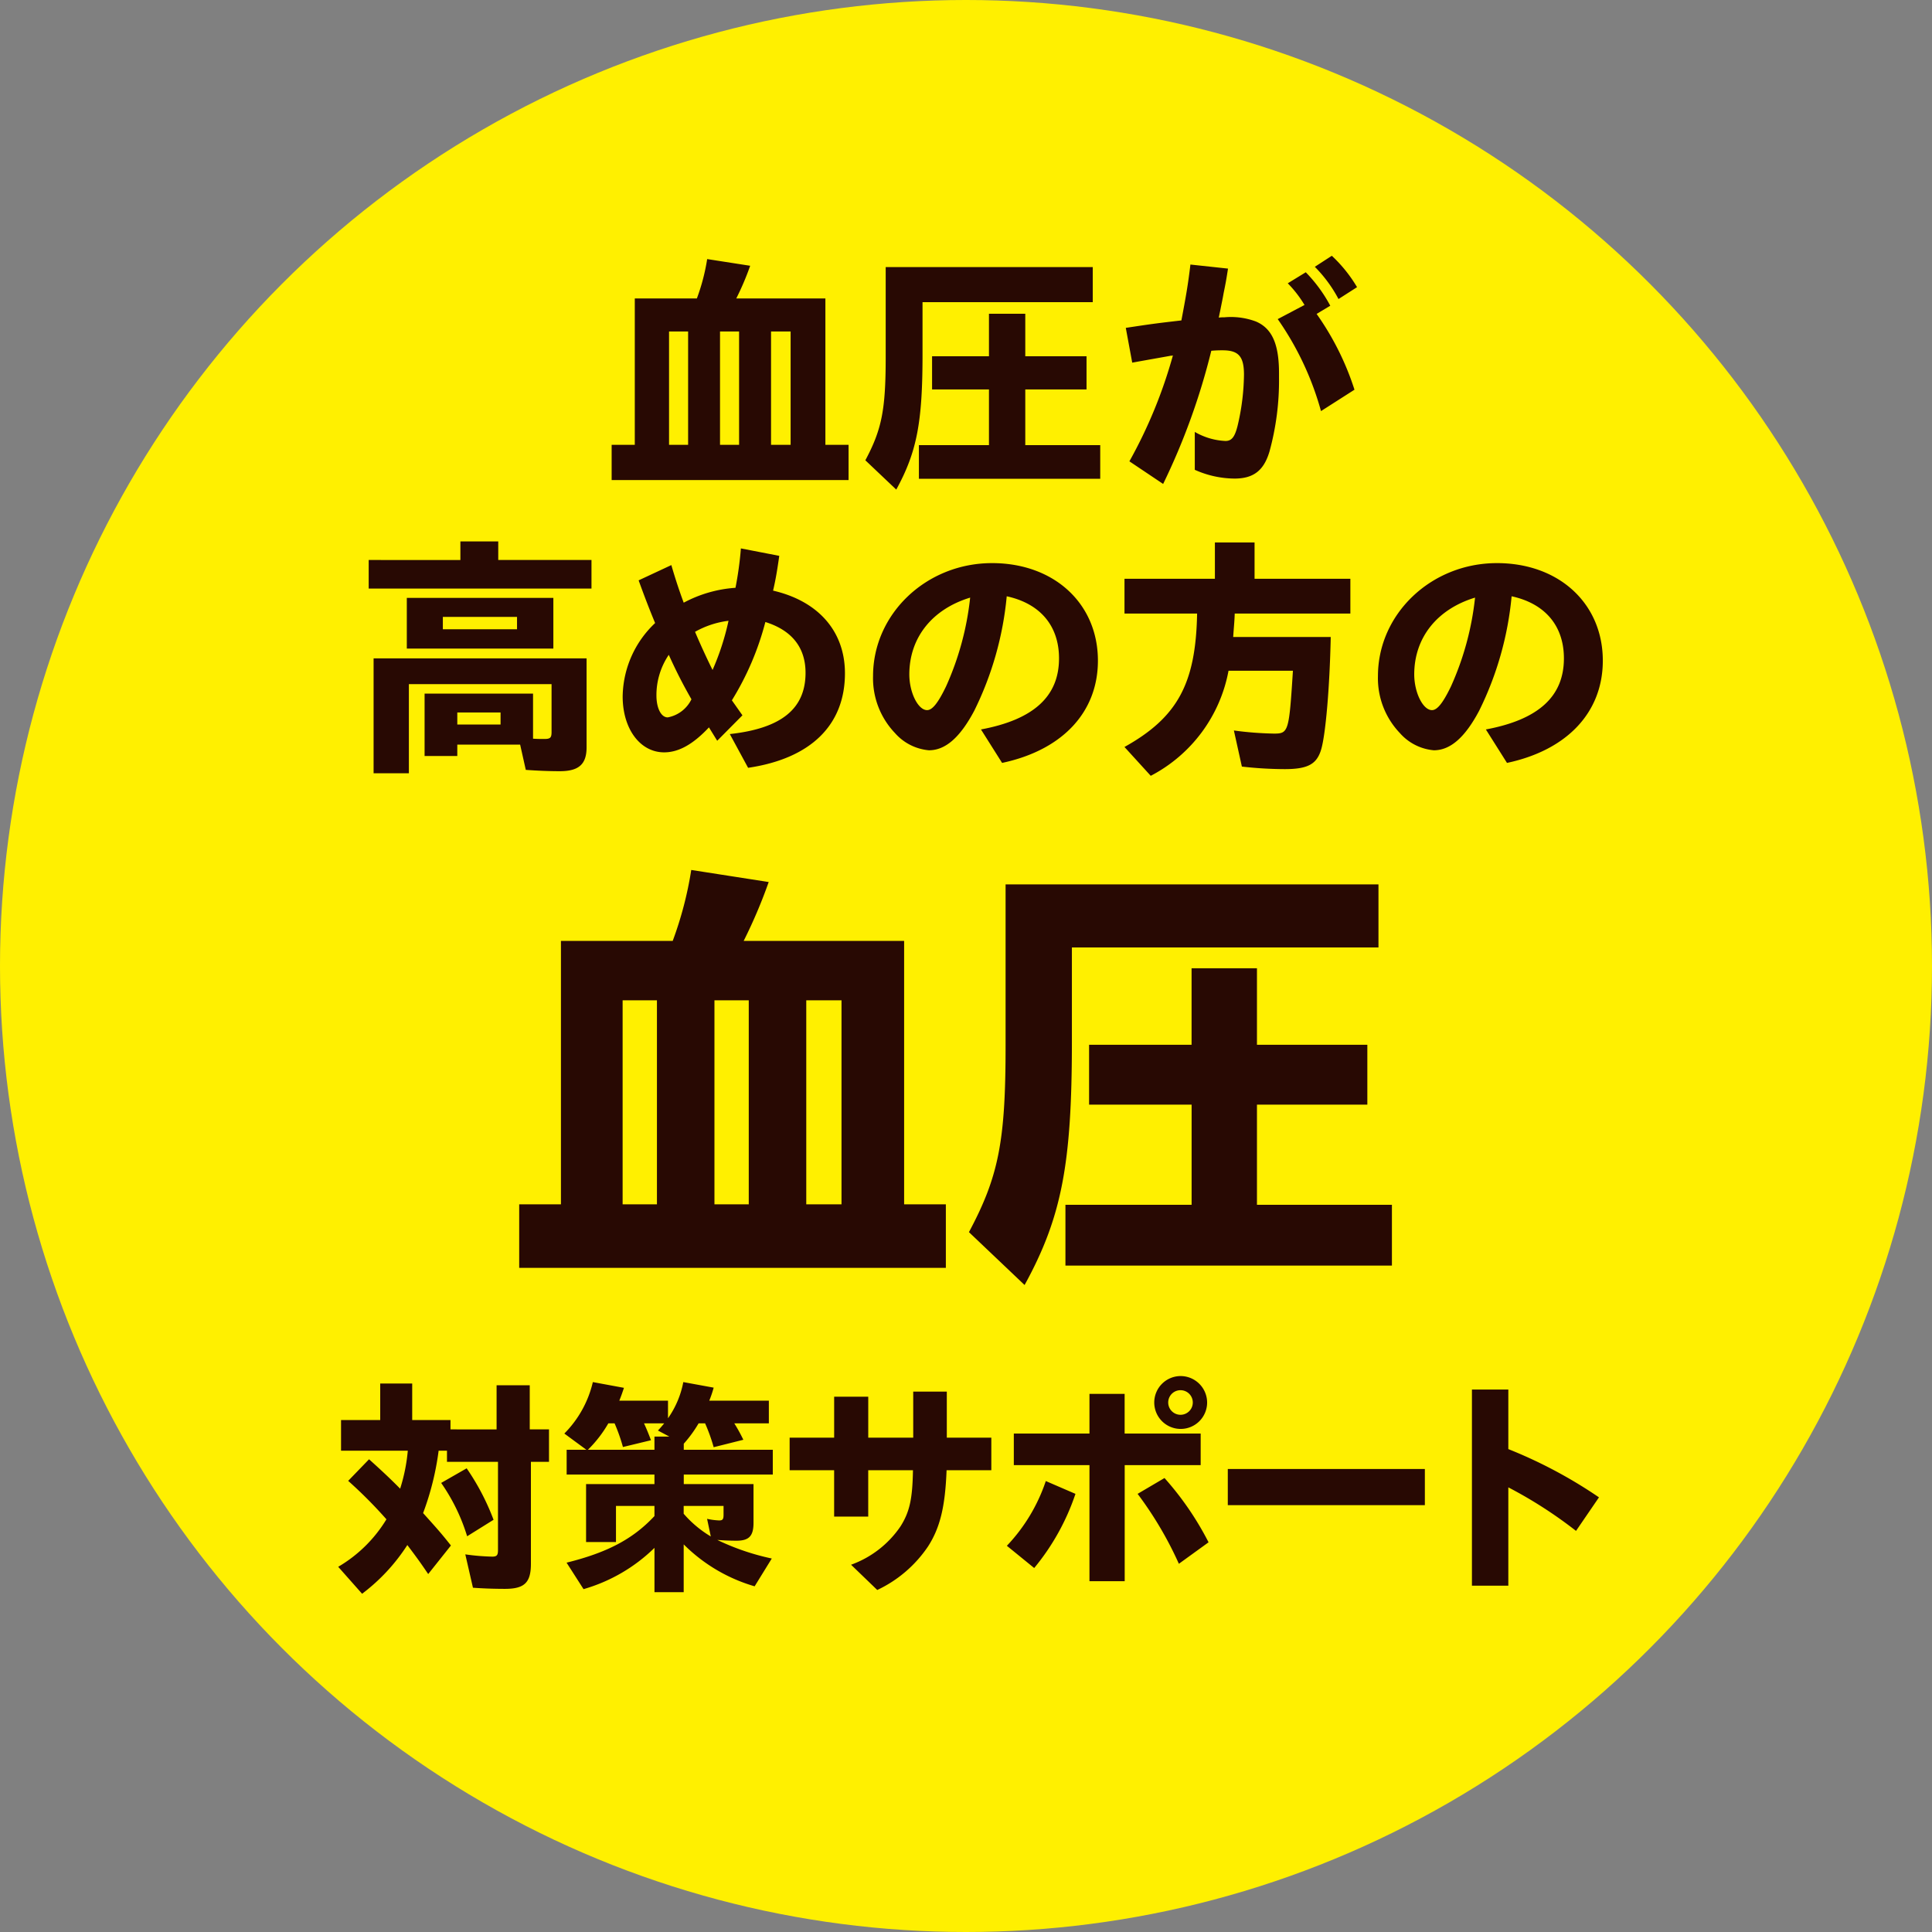
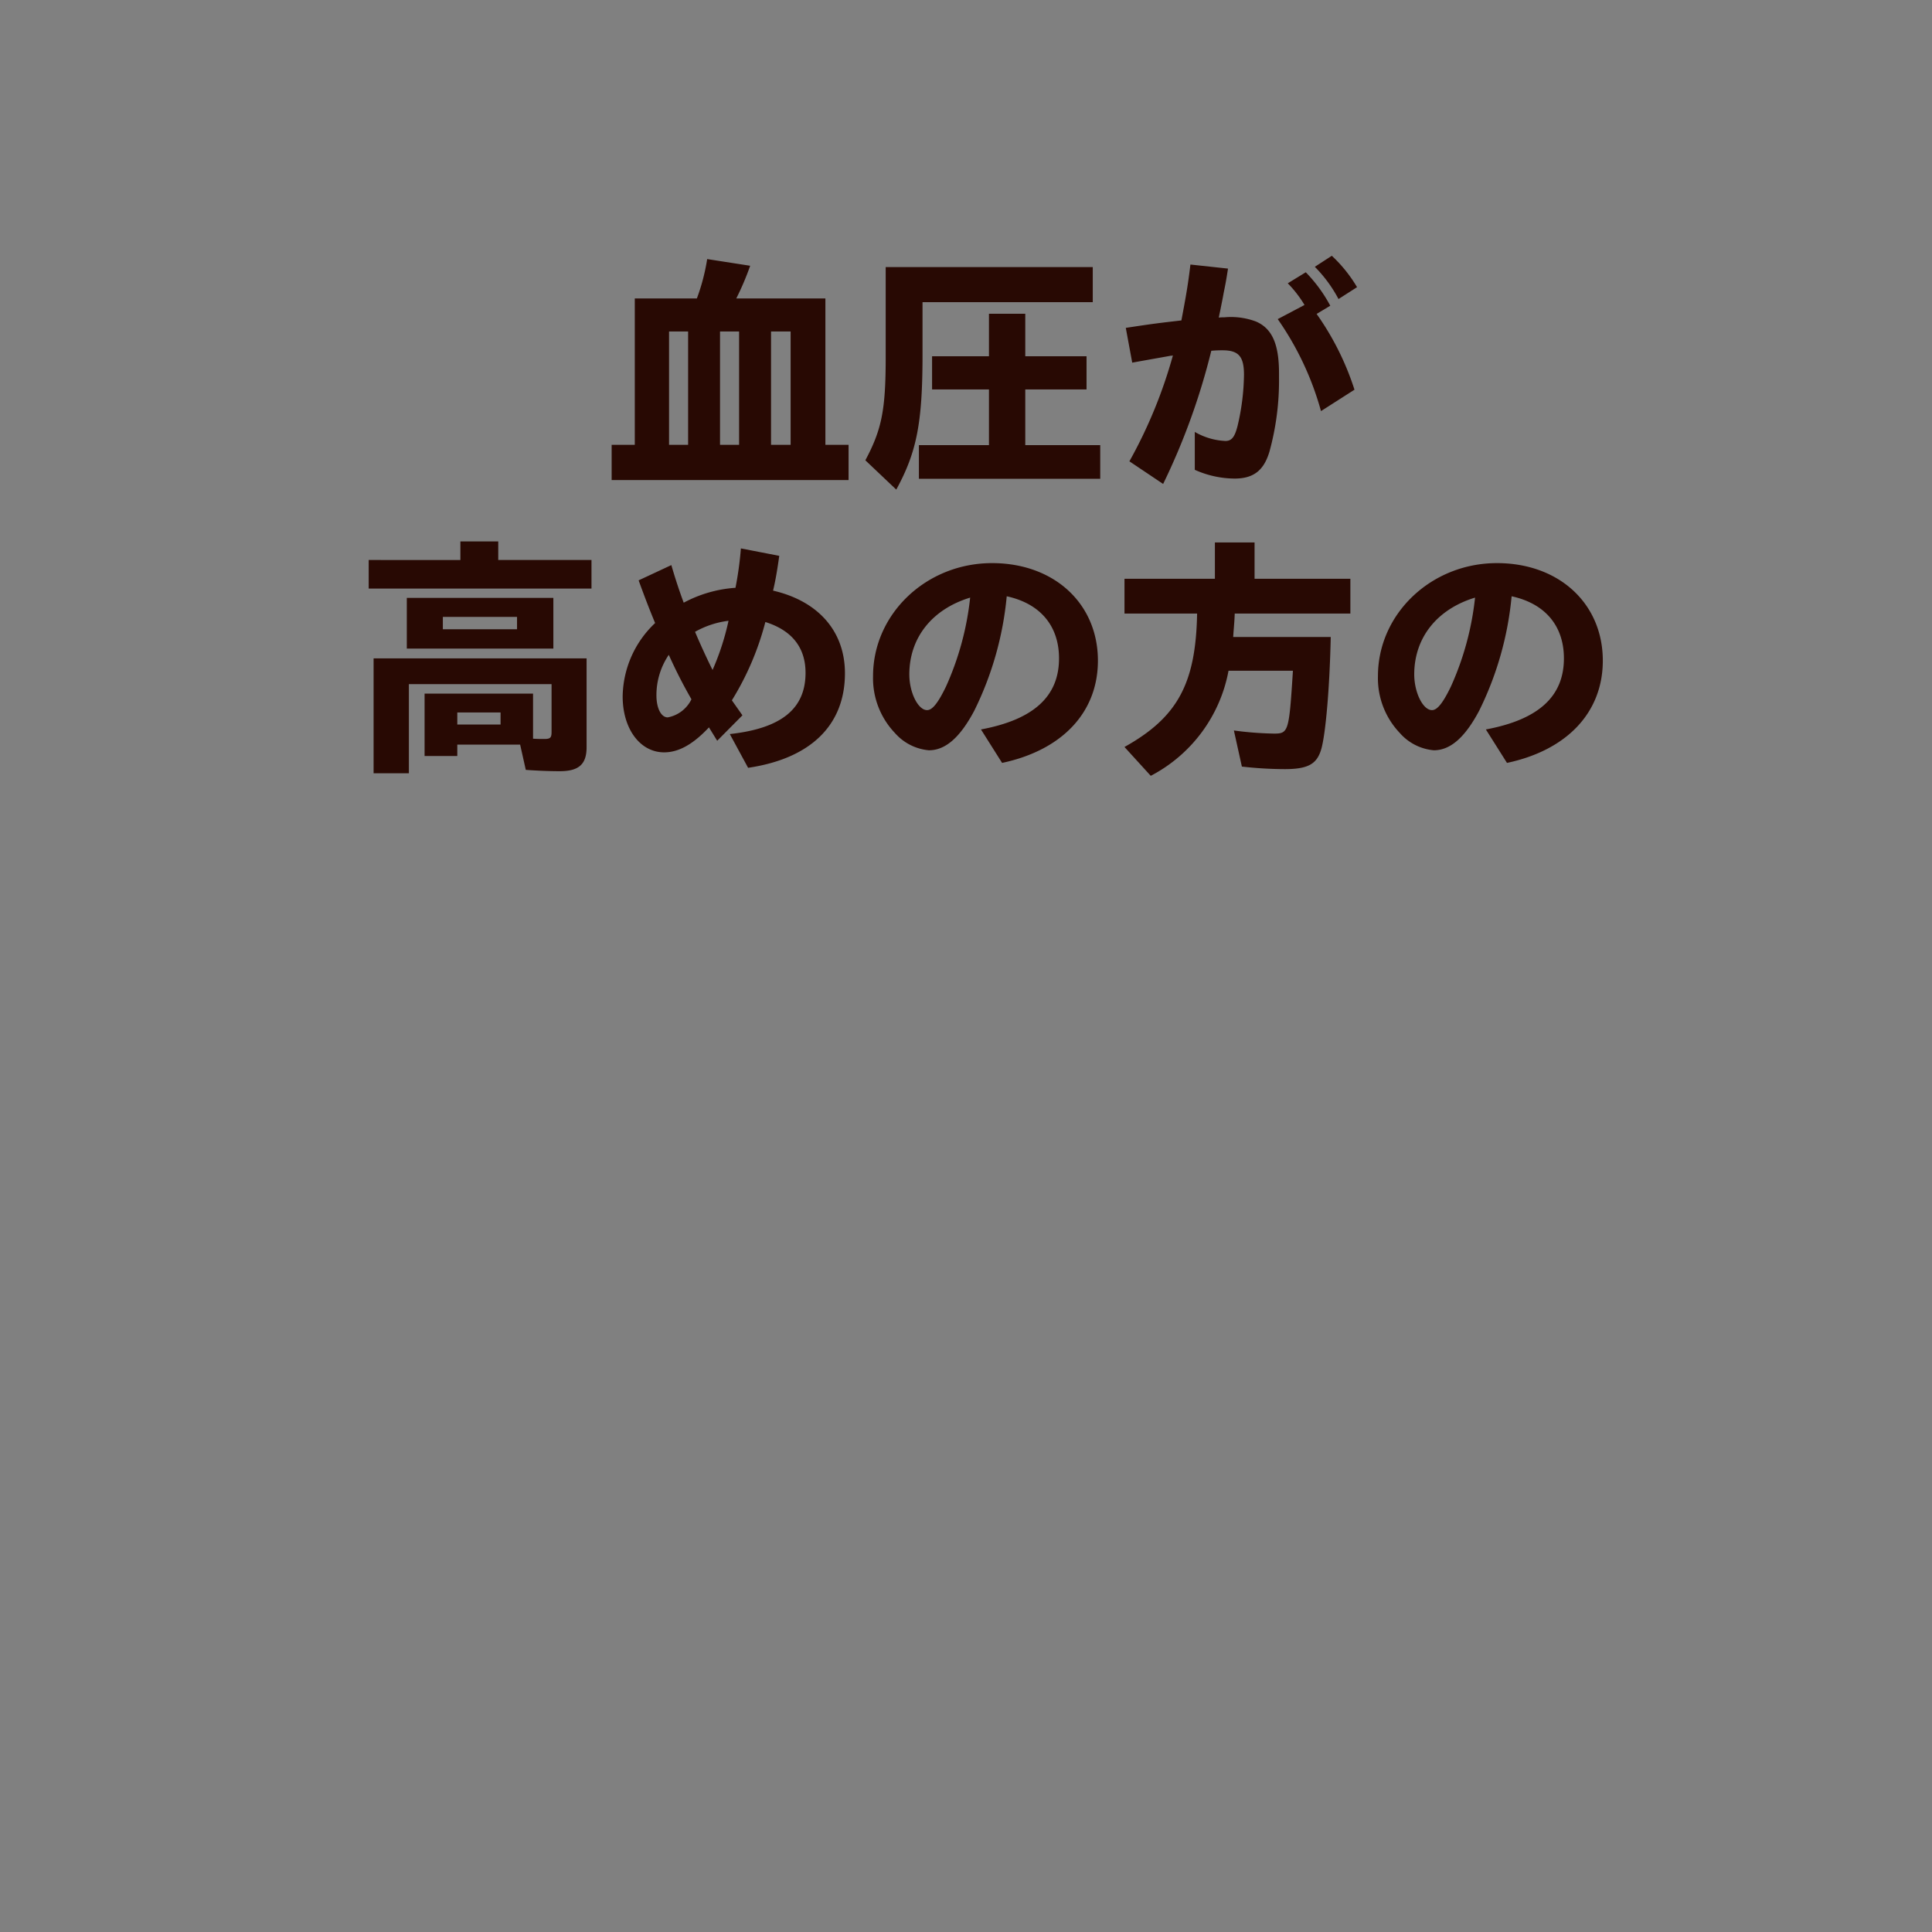
<svg xmlns="http://www.w3.org/2000/svg" id="maru_1" width="205" height="205" viewBox="0 0 205 205">
  <rect x="0" y="0" width="205" height="205" fill="#808080" stroke="none" />
  <defs>
    <style>
      .cls-1 {
        fill: #fff000;
      }

      .cls-2 {
        fill: #280903;
        fill-rule: evenodd;
      }
    </style>
  </defs>
-   <circle id="楕円形_1" data-name="楕円形 1" class="cls-1" cx="102.5" cy="102.5" r="102.5" />
-   <path id="対策サポート" class="cls-2" d="M88.271,2430.93a18.772,18.772,0,0,1-.812,4.03c-1.181-1.2-2.288-2.21-3.3-3.12l-2.214,2.29a48.79,48.79,0,0,1,4.059,4.08,14.648,14.648,0,0,1-5.117,5.04l2.534,2.86a20.03,20.03,0,0,0,4.8-5.17c1.058,1.4,1.451,1.95,2.214,3.08l2.411-3.03c-1.008-1.28-1.451-1.77-2.952-3.44a29.63,29.63,0,0,0,1.648-6.62h0.886v1.18H97.84v9.37c0,0.54-.123.69-0.615,0.69a23.686,23.686,0,0,1-2.853-.24l0.812,3.54c0.935,0.07,2.14.12,3.395,0.12,2.066,0,2.755-.66,2.755-2.66v-10.82h1.919v-3.44H101.21v-4.68H97.692v4.68H92.8v-0.99H88.738v-3.88H85.344v3.88H81.187v3.25h7.085Zm9.1,7.33a25.309,25.309,0,0,0-2.854-5.46l-2.706,1.55a20.088,20.088,0,0,1,2.755,5.66Zm17.072-4.8v1.01h-7.256v6.15h3.173v-3.83h4.083v1.08l-0.1.1c-2.239,2.36-4.945,3.78-9.225,4.84l1.8,2.81a17.778,17.778,0,0,0,7.527-4.38v4.7h3.1v-5.07a17.577,17.577,0,0,0,7.527,4.45l1.82-2.95a25.569,25.569,0,0,1-5.78-1.97c0.664,0.05,1.353.08,2.041,0.08,1.329,0,1.8-.5,1.8-1.9v-4.11h-7.4v-1.01h9.446v-2.63h-9.446v-0.64a13.448,13.448,0,0,0,1.574-2.16h0.689a18.39,18.39,0,0,1,.91,2.53l3.149-.79a17.694,17.694,0,0,0-.96-1.74h3.666v-2.41h-6.322a11.538,11.538,0,0,0,.467-1.38l-3.222-.59a9.87,9.87,0,0,1-1.624,3.84v-1.87h-5.166c0.246-.62.3-0.79,0.492-1.36l-3.3-.61a11.425,11.425,0,0,1-3.026,5.46l2.337,1.72h-2.091v2.63h9.323Zm0-2.63h-7.06a13.032,13.032,0,0,0,2.165-2.8h0.664a18.321,18.321,0,0,1,.886,2.51l2.976-.72c-0.246-.66-0.467-1.2-0.738-1.79h2.14c-0.2.24-.319,0.39-0.664,0.76l1.206,0.64h-1.575v1.4Zm3.1,5.96h4.231v0.95c0,0.47-.1.59-0.468,0.59a7.2,7.2,0,0,1-1.279-.17l0.394,1.87a11.7,11.7,0,0,1-2.878-2.41v-0.83Zm11.243-7.24V2433h4.722v4.92h3.617V2433h4.747c-0.049,3.02-.344,4.42-1.328,5.97a10.744,10.744,0,0,1-5.24,4.06l2.78,2.68a13.352,13.352,0,0,0,5.387-4.62c1.279-1.99,1.82-4.21,1.968-8.09h4.748v-3.45h-4.723v-4.89H141.9v4.89h-4.772v-4.35H133.51v4.35h-4.722Zm23.788-.44v3.35H160.6v12.32h3.739v-12.32H172.4v-3.35h-8.068v-4.21H160.6v4.21h-8.019Zm3.394,5.04a18.48,18.48,0,0,1-4.132,6.87l2.9,2.36a24.661,24.661,0,0,0,4.379-7.87Zm9.741,1.36a38.8,38.8,0,0,1,4.379,7.42l3.149-2.28a32.312,32.312,0,0,0-4.674-6.82Zm4.576-12.5a2.805,2.805,0,1,0,2.8,2.8A2.82,2.82,0,0,0,170.287,2423.01Zm-0.025,1.5a1.305,1.305,0,0,1,0,2.61A1.305,1.305,0,0,1,170.262,2424.51Zm5.019,12.2h20.91v-3.84h-20.91v3.84Zm29.766-12.27h-3.862v20.81h3.862v-10.43a46.668,46.668,0,0,1,7.183,4.62l2.435-3.56a49.685,49.685,0,0,0-9.618-5.12v-6.32Z" transform="translate(-45 -2277)" />
-   <path id="血圧" class="cls-2" d="M123.908,2376.84a54.046,54.046,0,0,0,2.657-6.25l-8.218-1.28a38.779,38.779,0,0,1-1.968,7.53H104.52v27.95h-4.429v6.74h45.271v-6.74h-4.428v-27.95H123.908Zm-12.843,27.95v-21.65h3.641v21.65h-3.641Zm23.226-21.65v21.65h-3.74v-21.65h3.74Zm-13.483,21.65v-21.65h3.641v21.65h-3.641Zm37.931-27.26h32.527v-6.69H151.7v17.17c0,10.09-.738,13.83-3.888,19.73l5.905,5.61c3.937-7.18,5.019-12.84,5.019-25.78v-10.04Zm12.7,16.68v10.63H158.051v6.45h34.642v-6.45h-14.32v-10.63h11.712v-6.35H178.373v-8.12h-6.938v8.12H160.56v6.35h10.875Z" transform="translate(-45 -2277)" />
  <path id="血圧が_高めの方の" data-name="血圧が 高めの方の" class="cls-2" d="M123.124,2308.67a29.349,29.349,0,0,0,1.476-3.47l-4.564-.71a21.431,21.431,0,0,1-1.093,4.18h-6.587v15.53H109.9v3.74H135.04v-3.74h-2.46v-15.53h-9.456Zm-7.133,15.53v-12.03h2.023v12.03h-2.023Zm12.9-12.03v12.03h-2.077v-12.03h2.077ZM121.4,2324.2v-12.03h2.023v12.03H121.4Zm21.485-15.14h18.065v-3.72H138.979v9.54c0,5.6-.41,7.68-2.159,10.96l3.28,3.11c2.186-3.99,2.787-7.13,2.787-14.32v-5.57Zm7.051,9.26v5.91h-7.433v3.57h19.24v-3.57h-7.953v-5.91h6.5v-3.52h-6.5v-4.51h-3.854v4.51H143.9v3.52h6.04Zm21.376-13.25c-0.246,2.07-.438,3.19-0.957,5.93-2.569.3-2.869,0.33-5.9,0.79l0.683,3.69c1.476-.27,2.132-0.38,4.127-0.74h0.109l0.082-.03a50.935,50.935,0,0,1-4.618,11.24l3.58,2.4a70.926,70.926,0,0,0,5.11-14.13,11.888,11.888,0,0,1,1.2-.05c1.694,0,2.268.65,2.268,2.59a24.484,24.484,0,0,1-.683,5.44c-0.3,1.18-.629,1.59-1.284,1.59a7.115,7.115,0,0,1-3.253-.96v4.02a10.468,10.468,0,0,0,4.209.93c2.022,0,3.116-.85,3.717-2.87a28.411,28.411,0,0,0,1.011-7.87v-0.44c0-3.09-.738-4.76-2.46-5.49a7.594,7.594,0,0,0-3.361-.44,3.681,3.681,0,0,0-.574.03l0.027-.11,0.028-.14c0.027-.16,0,0,0.109-0.52,0.219-1.12.219-1.06,0.355-1.83,0.219-1.07.274-1.37,0.465-2.6Zm10.33,1.99a12.308,12.308,0,0,1,1.777,2.3l-2.843,1.5a31.779,31.779,0,0,1,4.592,9.76l3.553-2.27a29.467,29.467,0,0,0-4.018-8.04l1.449-.87a15.458,15.458,0,0,0-2.6-3.55Zm2.87-1.75a14.4,14.4,0,0,1,2.514,3.42l1.968-1.26a14.983,14.983,0,0,0-2.678-3.33Zm-82.956,45.29H90.052v6.62h3.471v-1.21h6.668l0.6,2.68c1.121,0.08,2.378.14,3.608,0.14,2.022,0,2.842-.74,2.842-2.54v-9.43h-22.6v12.19h3.744v-9.46h15.14v5.08c0,0.61-.136.74-0.765,0.74-0.41,0-.738,0-1.2-0.03v-4.78Zm-3.444,3.28H93.523v-1.28h4.591v1.28Zm-4.263-17.46H84.121v3.03h23.64v-3.03H97.868v-1.97H93.851v1.97Zm9.866,9.4v-5.38H88.166v5.38h15.551Zm-11.725-2.05v-1.31h7.871v1.31H91.992Zm31.624-8.58a36.376,36.376,0,0,1-.574,4.18,13.584,13.584,0,0,0-5.493,1.58c-0.437-1.17-.9-2.56-1.312-3.99l-3.471,1.62c0.6,1.66,1.148,3.09,1.749,4.53a10.891,10.891,0,0,0-3.443,7.79c0,3.45,1.858,5.93,4.4,5.93,1.53,0,3.061-.84,4.755-2.65l0.875,1.42,2.678-2.7-1.12-1.59a30.242,30.242,0,0,0,3.553-8.31c2.814,0.88,4.263,2.71,4.263,5.39,0,3.82-2.569,5.9-8.035,6.5l1.94,3.58c6.642-.98,10.276-4.53,10.276-10.03,0-4.42-2.787-7.65-7.625-8.77,0.274-1.17.438-2.16,0.656-3.69Zm-1.312,7.68a27.187,27.187,0,0,1-1.694,5.22c-0.574-1.15-1.366-2.87-1.858-4.05A9.621,9.621,0,0,1,122.3,2342.87Zm-6.34,3.61c0.847,1.88,1.585,3.28,2.405,4.72a3.507,3.507,0,0,1-2.514,1.92c-0.711,0-1.2-.99-1.2-2.33A7.63,7.63,0,0,1,115.964,2346.48Zm35.368,11.47c6.4-1.36,10.167-5.38,10.167-10.85,0-6.06-4.646-10.35-11.233-10.35-6.969,0-12.626,5.38-12.626,11.99a8.415,8.415,0,0,0,2.323,6.04,5.42,5.42,0,0,0,3.607,1.83c1.75,0,3.307-1.36,4.81-4.2a34.64,34.64,0,0,0,3.444-12.14c3.553,0.77,5.548,3.14,5.548,6.59,0,4.04-2.706,6.5-8.281,7.54Zm-3.389-17.54a30.82,30.82,0,0,1-2.569,9.45c-0.847,1.75-1.448,2.49-2,2.49-0.956,0-1.886-1.86-1.886-3.8C141.493,2344.67,143.9,2341.64,147.943,2340.41Zm24.081,1.69c-0.136,7.44-2.077,11.02-7.707,14.16l2.788,3.06a15.825,15.825,0,0,0,8.253-11.15h6.833c-0.41,6.45-.465,6.67-2,6.67a35.935,35.935,0,0,1-4.264-.33l0.848,3.83a41.081,41.081,0,0,0,4.536.27c2.46,0,3.416-.52,3.881-2.1s0.9-6.51,1.011-11.92H175.85c0.082-1.2.137-1.64,0.164-2.49h12.271v-3.69H178.119v-3.85H173.91v3.85h-9.593v3.69h7.707Zm32.881,15.85c6.4-1.36,10.167-5.38,10.167-10.85,0-6.06-4.646-10.35-11.233-10.35-6.968,0-12.626,5.38-12.626,11.99a8.415,8.415,0,0,0,2.323,6.04,5.42,5.42,0,0,0,3.608,1.83c1.749,0,3.307-1.36,4.81-4.2a34.62,34.62,0,0,0,3.443-12.14c3.553,0.77,5.548,3.14,5.548,6.59,0,4.04-2.7,6.5-8.281,7.54Zm-3.388-17.54a30.849,30.849,0,0,1-2.569,9.45c-0.848,1.75-1.449,2.49-2,2.49-0.956,0-1.885-1.86-1.885-3.8C195.067,2344.67,197.472,2341.64,201.517,2340.41Z" transform="translate(-45 -2277)" />
</svg>